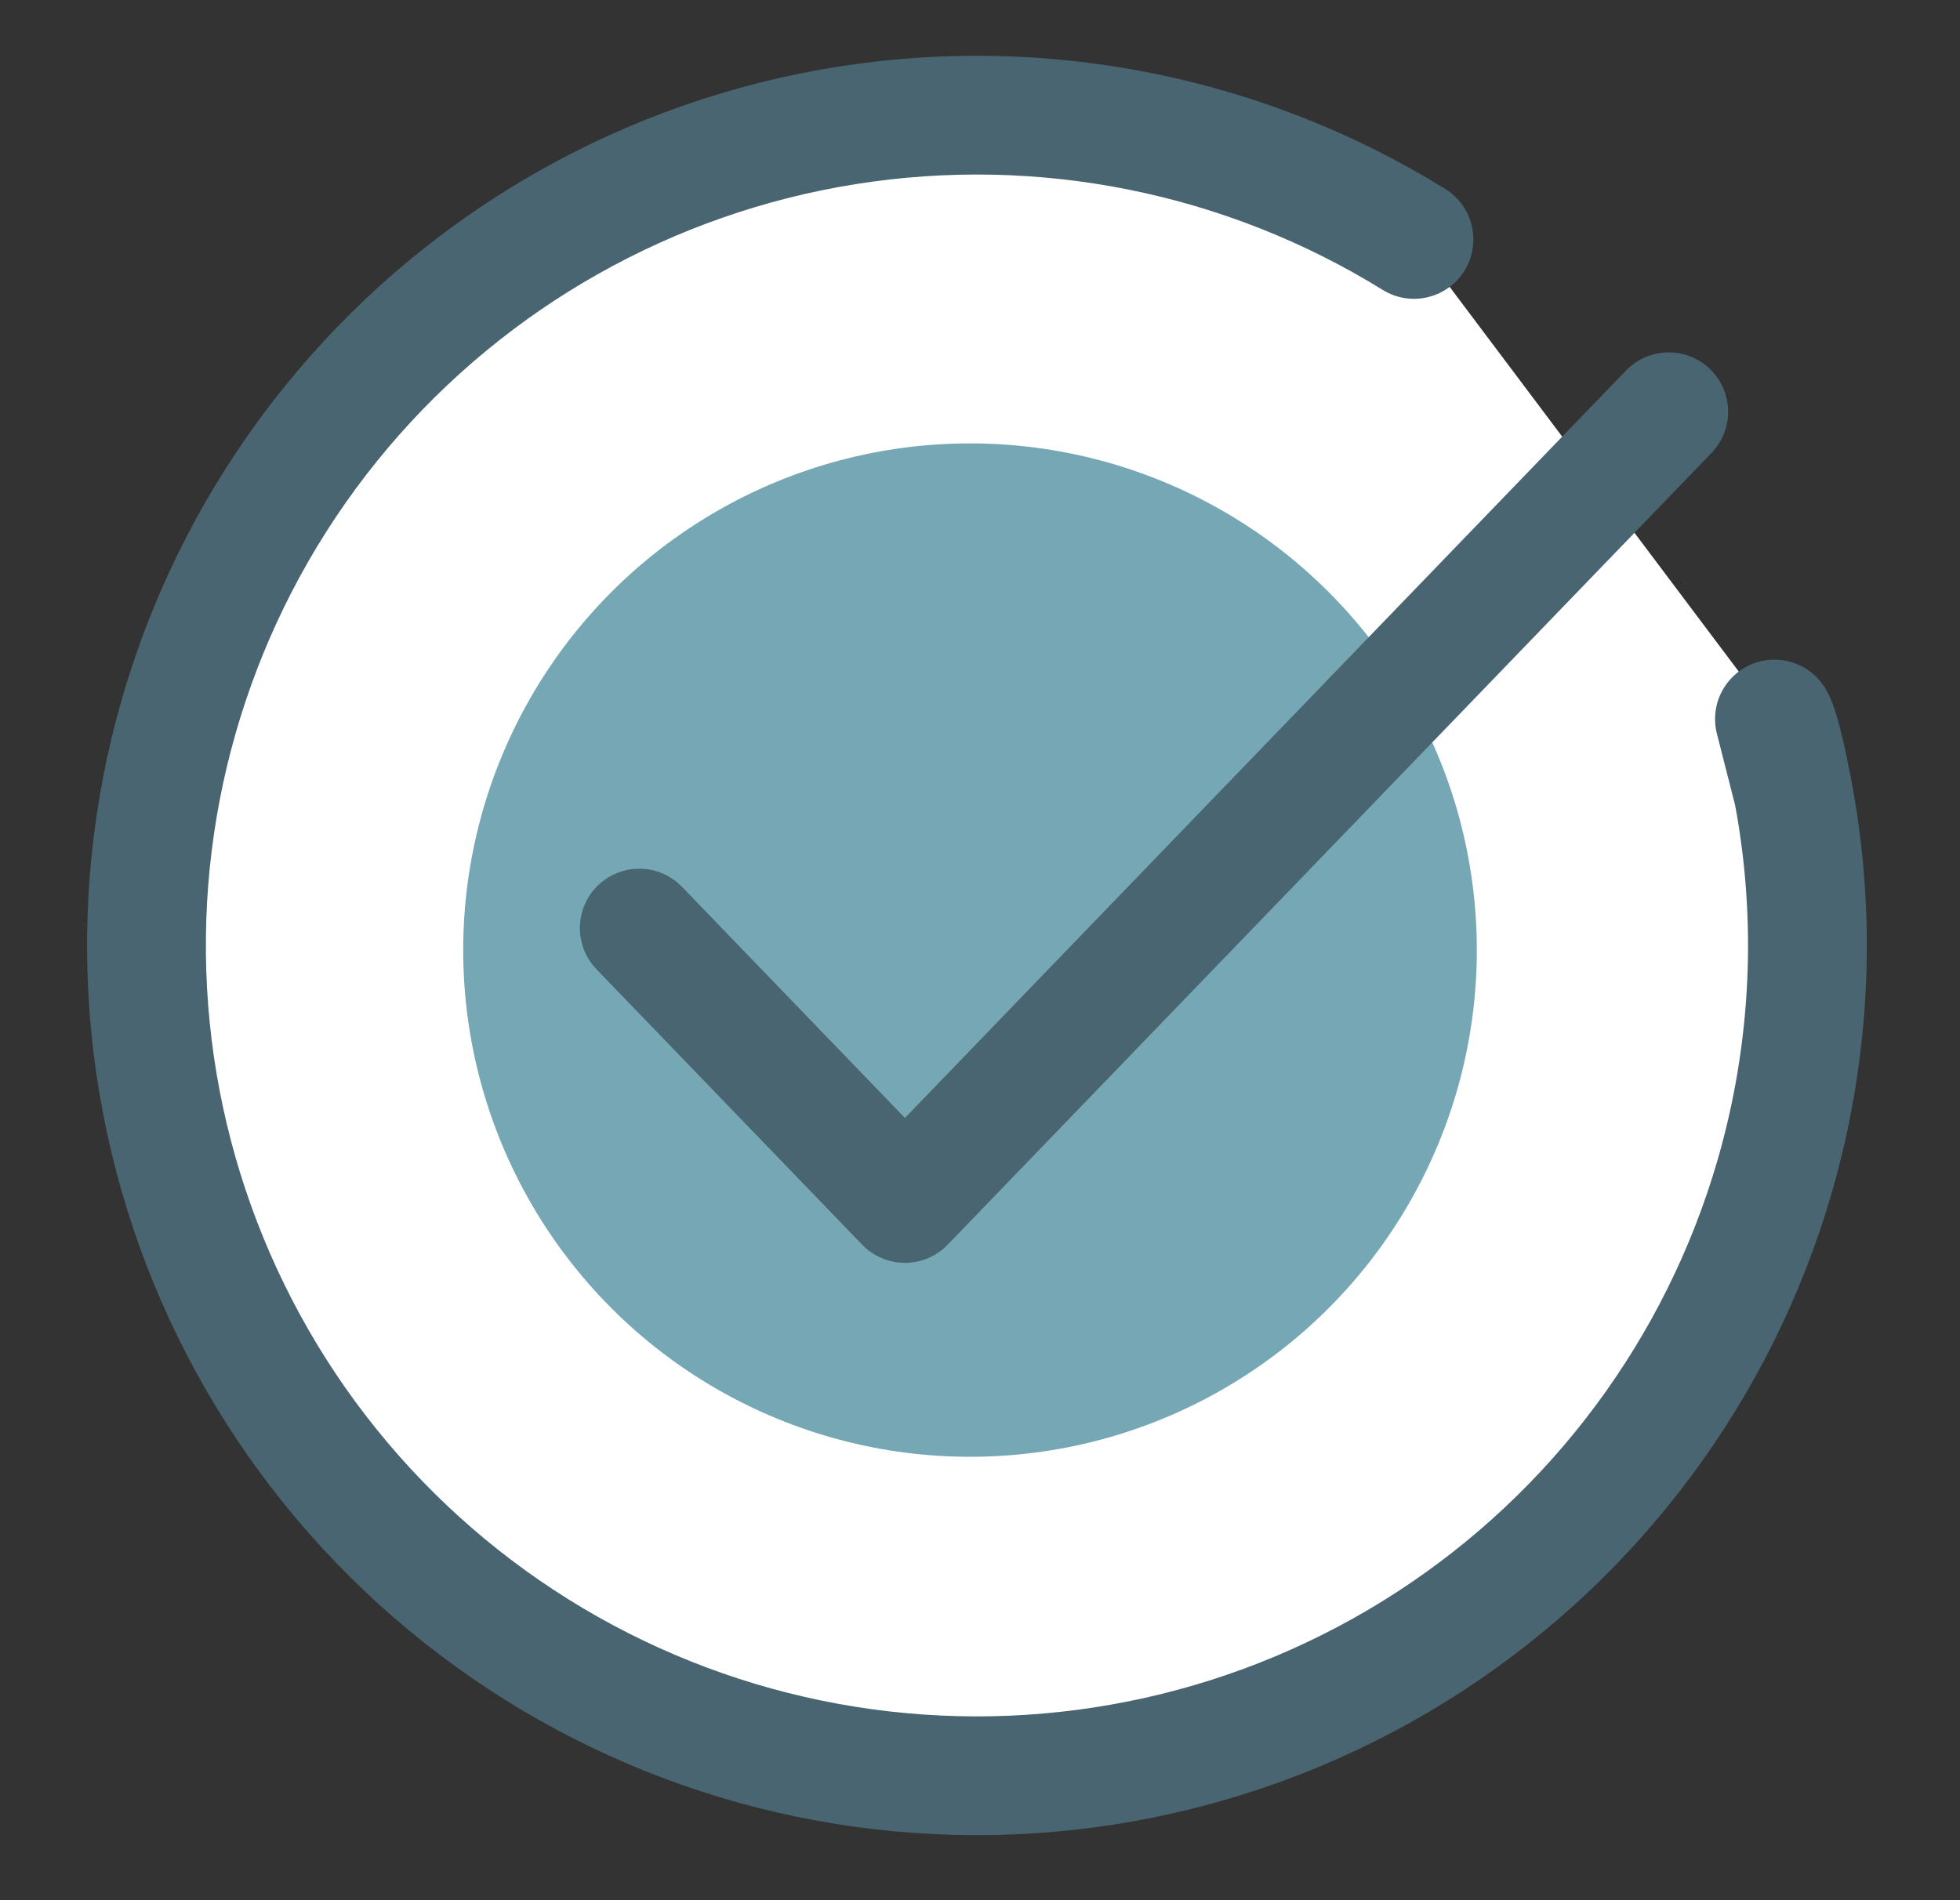
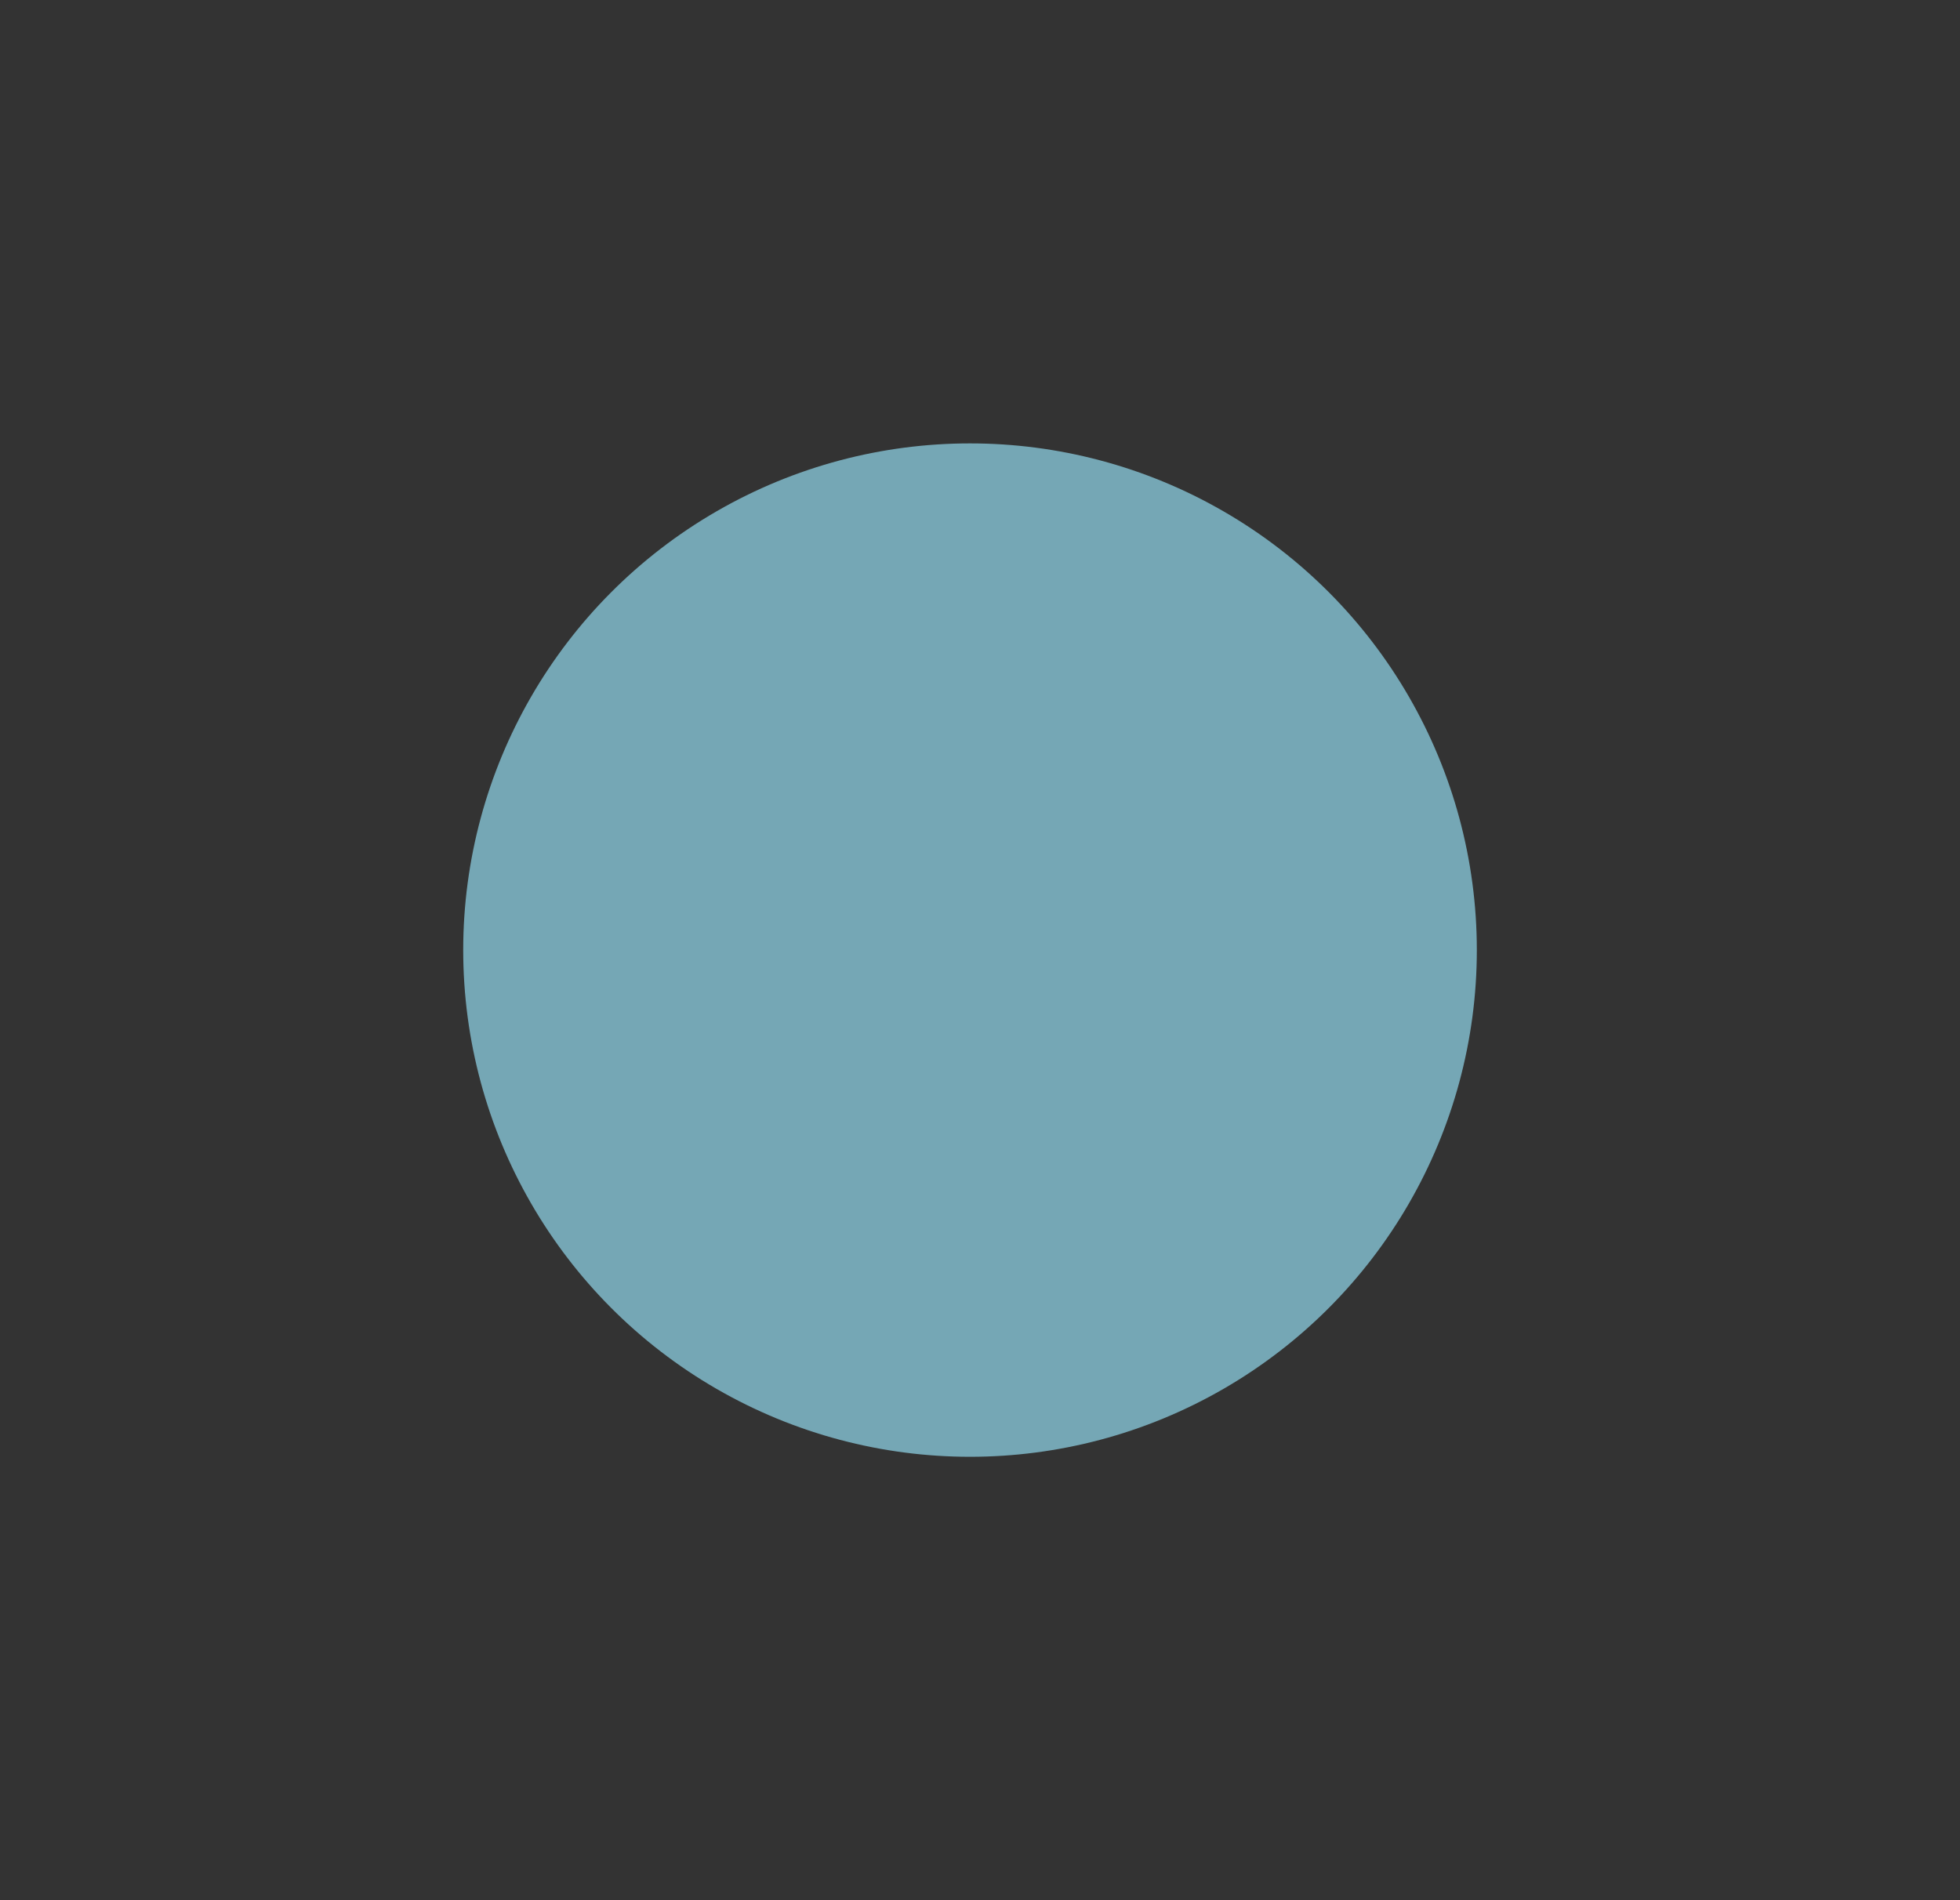
<svg xmlns="http://www.w3.org/2000/svg" width="33" height="32" viewBox="0 0 33 32" fill="none">
  <rect x="0" y="0" width="33" height="32" fill="#333333" stroke="none" />
-   <path d="M23.807 4.032C20.955 2.267 17.563 1.586 14.251 2.113C10.939 2.64 7.926 4.34 5.763 6.903C3.6 9.466 2.43 12.722 2.467 16.075C2.503 19.429 3.744 22.658 5.963 25.173C8.182 27.688 11.231 29.322 14.554 29.776C17.877 30.23 21.253 29.475 24.066 27.648C26.878 25.821 28.94 23.044 29.876 19.823C30.491 17.704 30.593 15.487 30.192 13.349C29.984 12.237 29.876 12.109 29.876 12.109" fill="white" />
-   <path d="M23.807 4.032C20.955 2.267 17.563 1.586 14.251 2.113C10.939 2.64 7.926 4.34 5.763 6.903C3.6 9.466 2.43 12.722 2.467 16.075C2.503 19.429 3.744 22.658 5.963 25.173C8.182 27.688 11.231 29.322 14.554 29.776C17.877 30.23 21.253 29.475 24.066 27.648C26.878 25.821 28.94 23.044 29.876 19.823C30.491 17.704 30.593 15.487 30.192 13.349M30.192 13.349C29.984 12.237 29.876 12.109 29.876 12.109L30.192 13.349Z" stroke="#4A6572" stroke-width="2" stroke-linecap="round" stroke-linejoin="round" />
  <circle cx="16.332" cy="16" r="8.533" fill="#75A7B5" />
-   <path d="M10.763 15.629L15.236 20.267L28.096 6.934" stroke="#4A6572" stroke-width="2" stroke-linecap="round" stroke-linejoin="round" />
</svg>